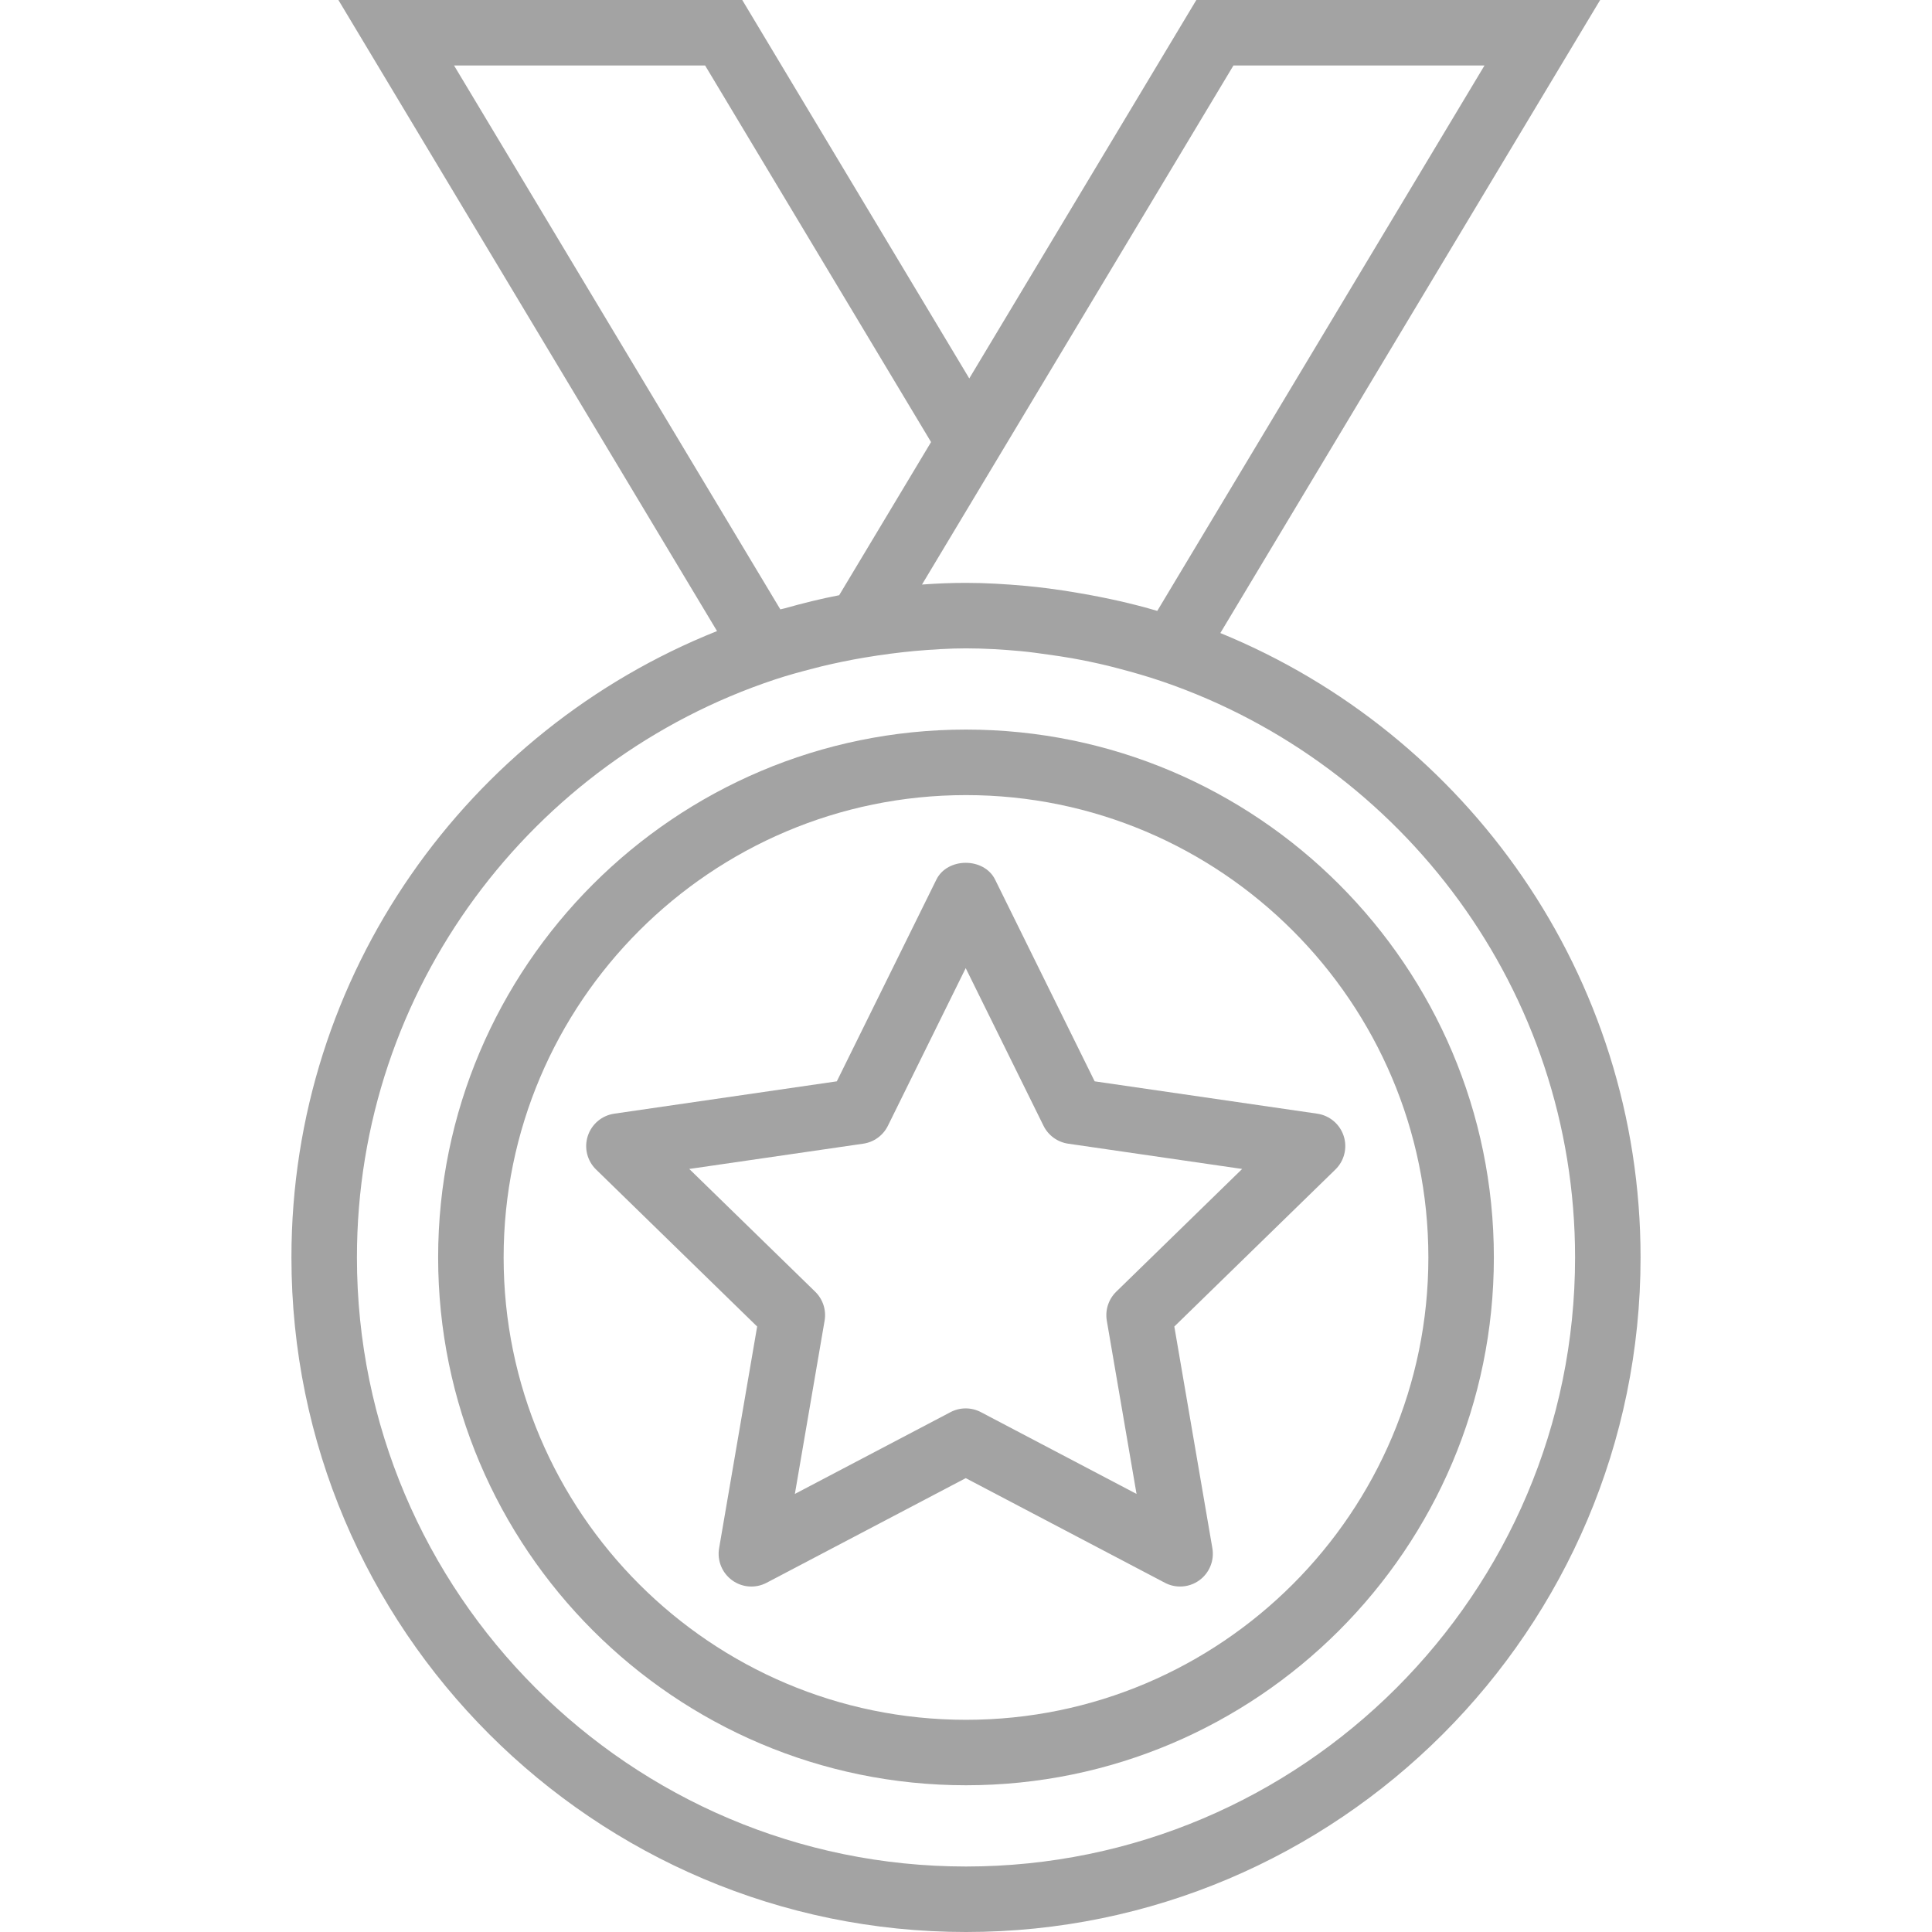
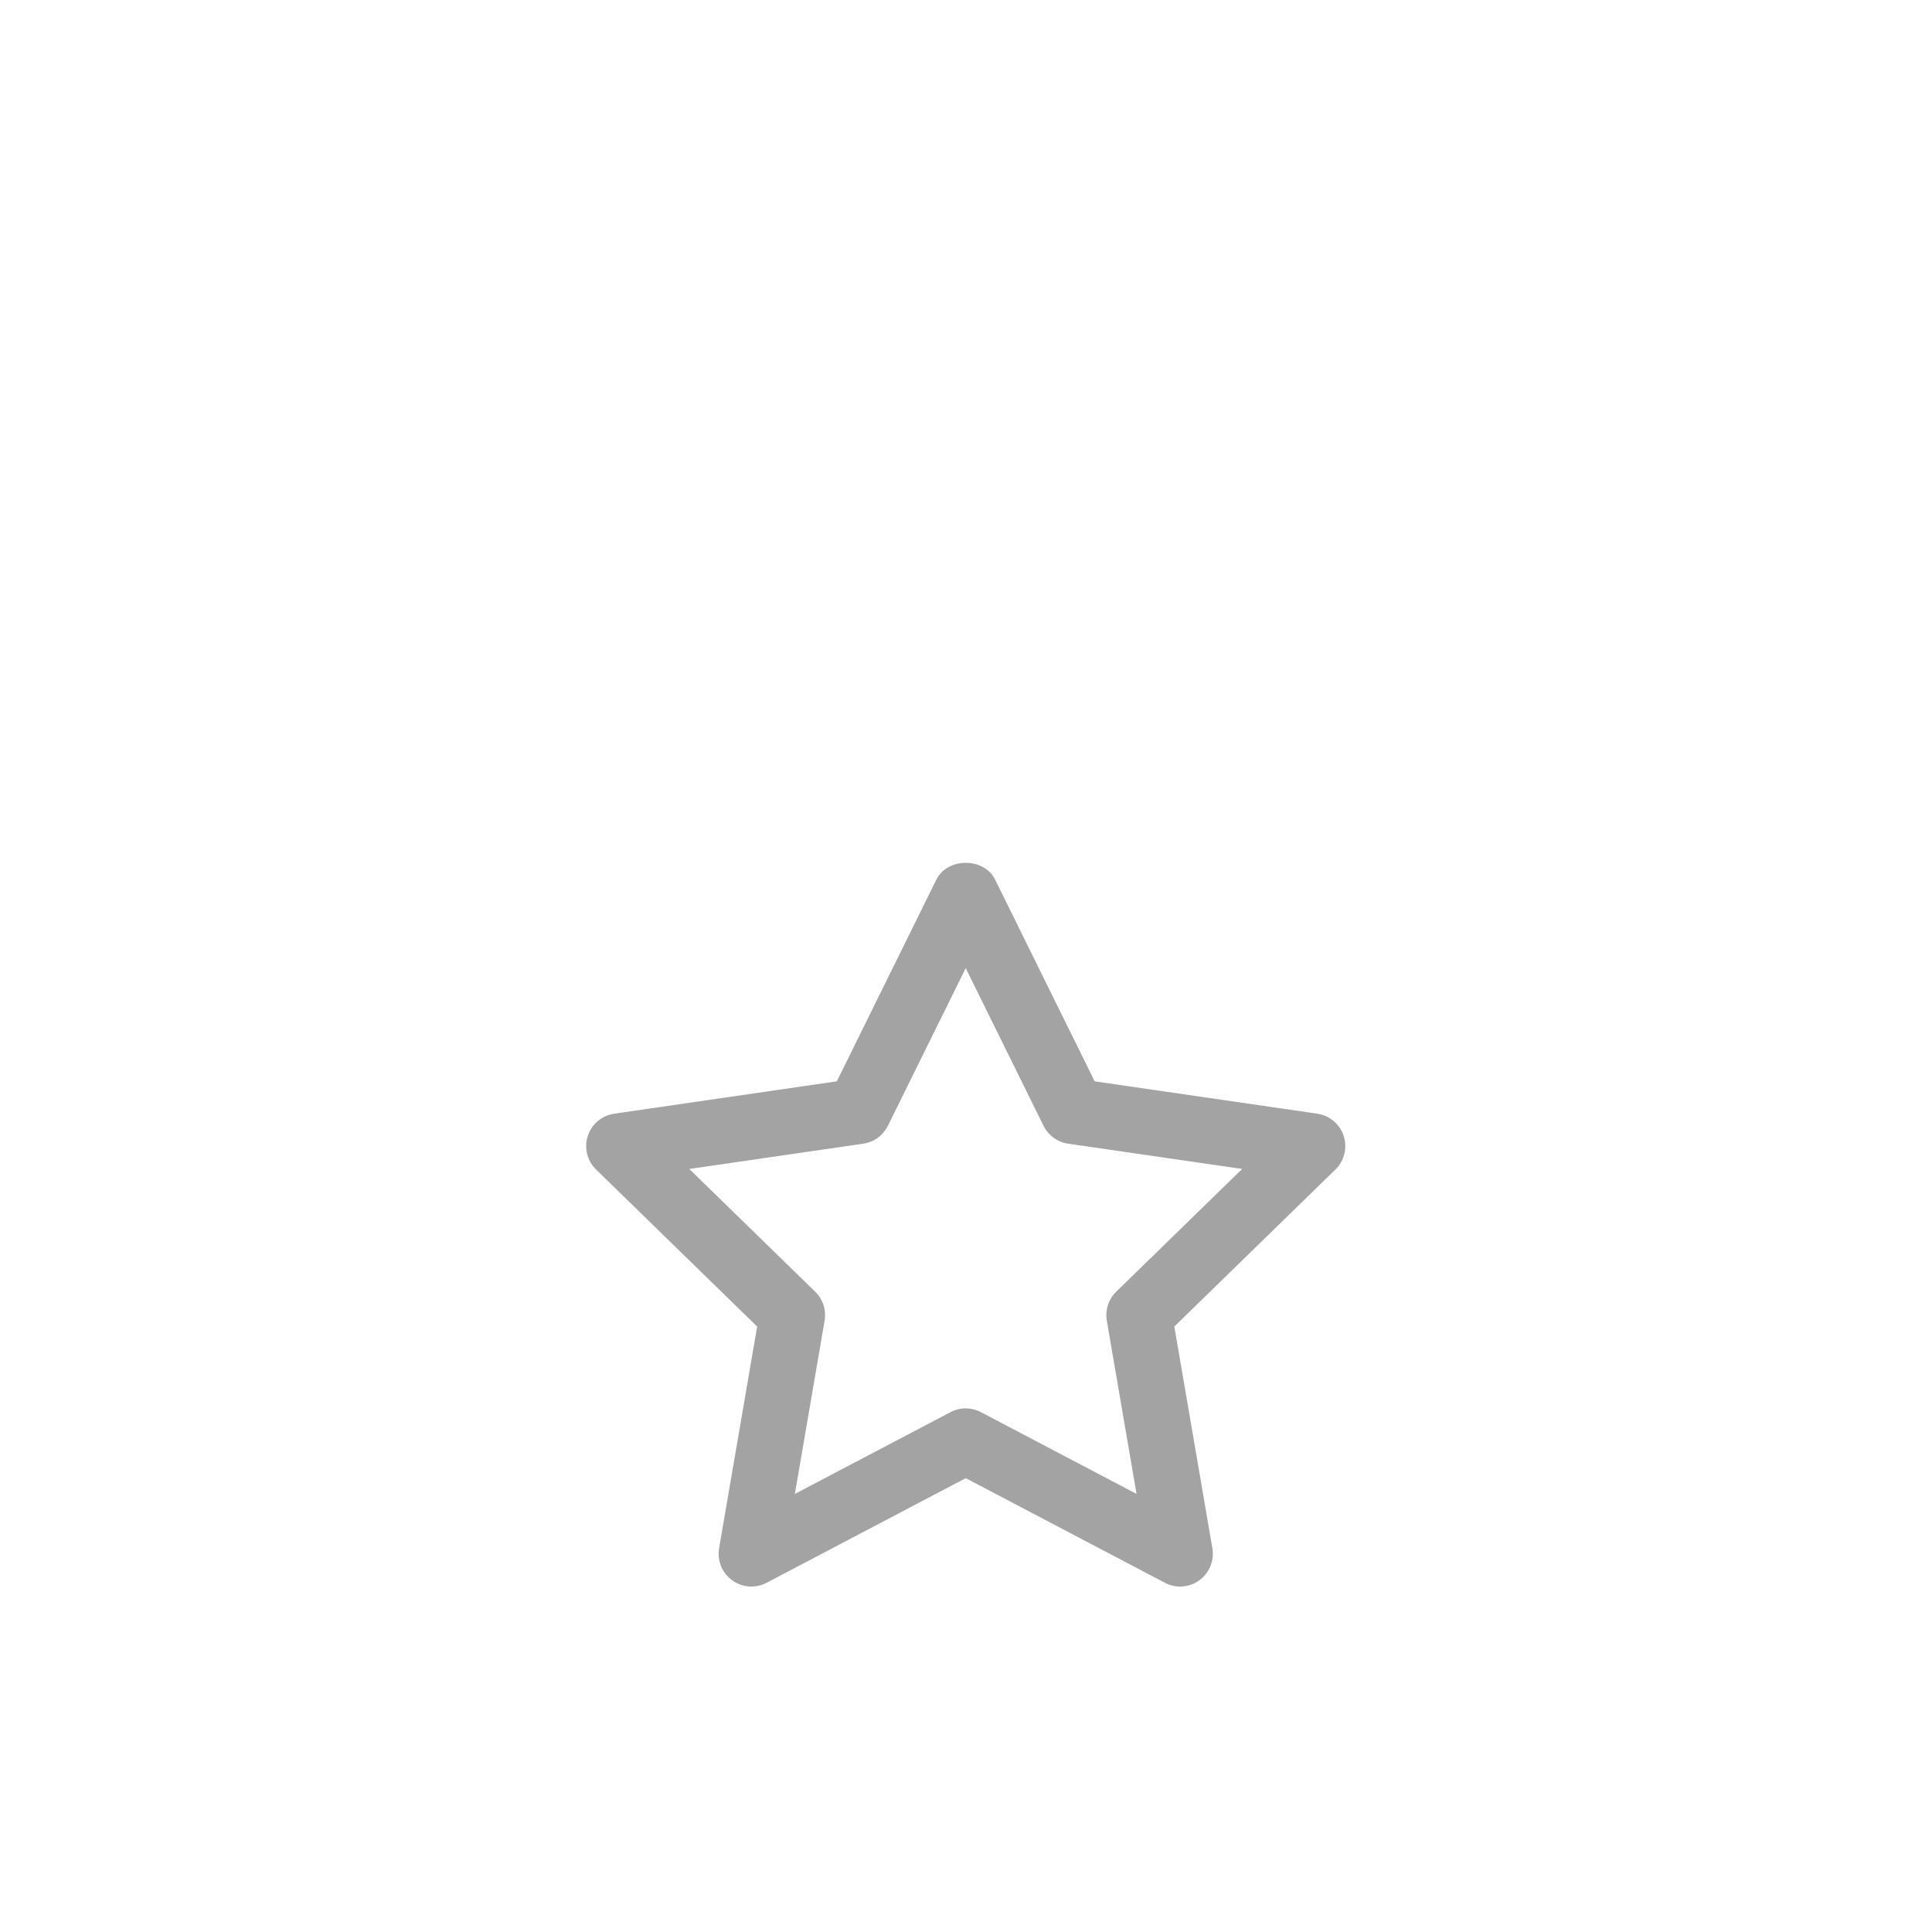
<svg xmlns="http://www.w3.org/2000/svg" version="1.1" id="Capa_1" x="0px" y="0px" viewBox="0 0 59 59" style="enable-background:new 0 0 59 59;" xml:space="preserve" width="512px" height="512px">
  <g>
    <g>
-       <path d="M37.267,19.332L48.866,0H36.534L29.6,11.557L22.667,0H10.334l11.563,19.272C14.294,22.305,8.9,29.728,8.9,38.4    C8.9,49.759,18.141,59,29.5,59s20.6-9.241,20.6-20.6C50.1,29.789,44.785,22.406,37.267,19.332z M37.667,2h7.667l-9.993,16.656    c-0.76-0.225-1.542-0.398-2.336-0.535c-0.33-0.058-0.66-0.11-0.991-0.152c-0.234-0.029-0.467-0.057-0.703-0.078    C30.708,17.837,30.104,17.8,29.5,17.8c-0.438,0-0.885,0.017-1.344,0.051L37.667,2z M13.866,2h7.667l6.9,11.5l-2.806,4.677    c-0.567,0.108-1.121,0.248-1.67,0.402c-0.041,0.011-0.086,0.018-0.127,0.03L13.866,2z M29.5,57c-10.256,0-18.6-8.344-18.6-18.6    c0-8.217,5.361-15.194,12.765-17.649l0.024-0.008c0.373-0.123,0.765-0.231,1.164-0.332c0.077-0.02,0.154-0.041,0.231-0.06    c0.43-0.103,0.87-0.195,1.323-0.271h0.003c0.535-0.09,1.042-0.155,1.533-0.201c0.514-0.043,1.031-0.079,1.556-0.079    c0.567,0,1.125,0.035,1.679,0.085c0.276,0.026,0.55,0.065,0.825,0.104c0.247,0.034,0.493,0.07,0.737,0.113    c0.37,0.067,0.738,0.143,1.105,0.232c0.109,0.026,0.217,0.056,0.326,0.084c0.433,0.114,0.865,0.237,1.294,0.383l0.056,0.019    C42.828,23.33,48.1,30.253,48.1,38.4C48.1,48.656,39.756,57,29.5,57z" fill="#A3A3A3" />
-       <path d="M29.5,22.28c-8.889,0-16.12,7.231-16.12,16.12c0,8.888,7.231,16.119,16.12,16.119S45.62,47.288,45.62,38.4    S38.389,22.28,29.5,22.28z M29.5,52.52c-7.786,0-14.12-6.334-14.12-14.119c0-7.786,6.334-14.12,14.12-14.12    s14.12,6.334,14.12,14.12C43.62,46.186,37.286,52.52,29.5,52.52z" fill="#A3A3A3" />
-       <path d="M41.034,34.691c-0.118-0.362-0.431-0.626-0.807-0.681l-6.798-0.988l-3.04-6.16c-0.337-0.684-1.457-0.684-1.794,0    l-3.04,6.16l-6.798,0.988c-0.376,0.055-0.689,0.318-0.807,0.681c-0.118,0.361-0.02,0.759,0.253,1.024l4.919,4.795l-1.162,6.771    c-0.064,0.375,0.09,0.754,0.398,0.978c0.308,0.224,0.715,0.254,1.053,0.076l6.081-3.195l6.081,3.195    c0.146,0.077,0.306,0.115,0.465,0.115c0.207,0,0.414-0.064,0.588-0.191c0.308-0.224,0.462-0.603,0.398-0.978l-1.162-6.771    l4.919-4.795C41.053,35.45,41.151,35.053,41.034,34.691z M34.088,39.446c-0.235,0.229-0.343,0.561-0.288,0.885l0.908,5.291    l-4.752-2.497c-0.146-0.077-0.306-0.115-0.465-0.115s-0.32,0.038-0.465,0.115l-4.752,2.497l0.908-5.291    c0.056-0.324-0.052-0.655-0.288-0.885l-3.845-3.748l5.313-0.772c0.326-0.047,0.607-0.252,0.753-0.547l2.376-4.814l2.376,4.814    c0.146,0.295,0.427,0.5,0.753,0.547l5.313,0.772L34.088,39.446z" fill="#A3A3A3" />
+       <path d="M41.034,34.691c-0.118-0.362-0.431-0.626-0.807-0.681l-6.798-0.988l-3.04-6.16c-0.337-0.684-1.457-0.684-1.794,0    l-3.04,6.16l-6.798,0.988c-0.376,0.055-0.689,0.318-0.807,0.681c-0.118,0.361-0.02,0.759,0.253,1.024l4.919,4.795l-1.162,6.771    c-0.064,0.375,0.09,0.754,0.398,0.978c0.308,0.224,0.715,0.254,1.053,0.076l6.081-3.195l6.081,3.195    c0.146,0.077,0.306,0.115,0.465,0.115c0.207,0,0.414-0.064,0.588-0.191c0.308-0.224,0.462-0.603,0.398-0.978l-1.162-6.771    l4.919-4.795C41.053,35.45,41.151,35.053,41.034,34.691M34.088,39.446c-0.235,0.229-0.343,0.561-0.288,0.885l0.908,5.291    l-4.752-2.497c-0.146-0.077-0.306-0.115-0.465-0.115s-0.32,0.038-0.465,0.115l-4.752,2.497l0.908-5.291    c0.056-0.324-0.052-0.655-0.288-0.885l-3.845-3.748l5.313-0.772c0.326-0.047,0.607-0.252,0.753-0.547l2.376-4.814l2.376,4.814    c0.146,0.295,0.427,0.5,0.753,0.547l5.313,0.772L34.088,39.446z" fill="#A3A3A3" />
    </g>
  </g>
  <g>
</g>
  <g>
</g>
  <g>
</g>
  <g>
</g>
  <g>
</g>
  <g>
</g>
  <g>
</g>
  <g>
</g>
  <g>
</g>
  <g>
</g>
  <g>
</g>
  <g>
</g>
  <g>
</g>
  <g>
</g>
  <g>
</g>
</svg>